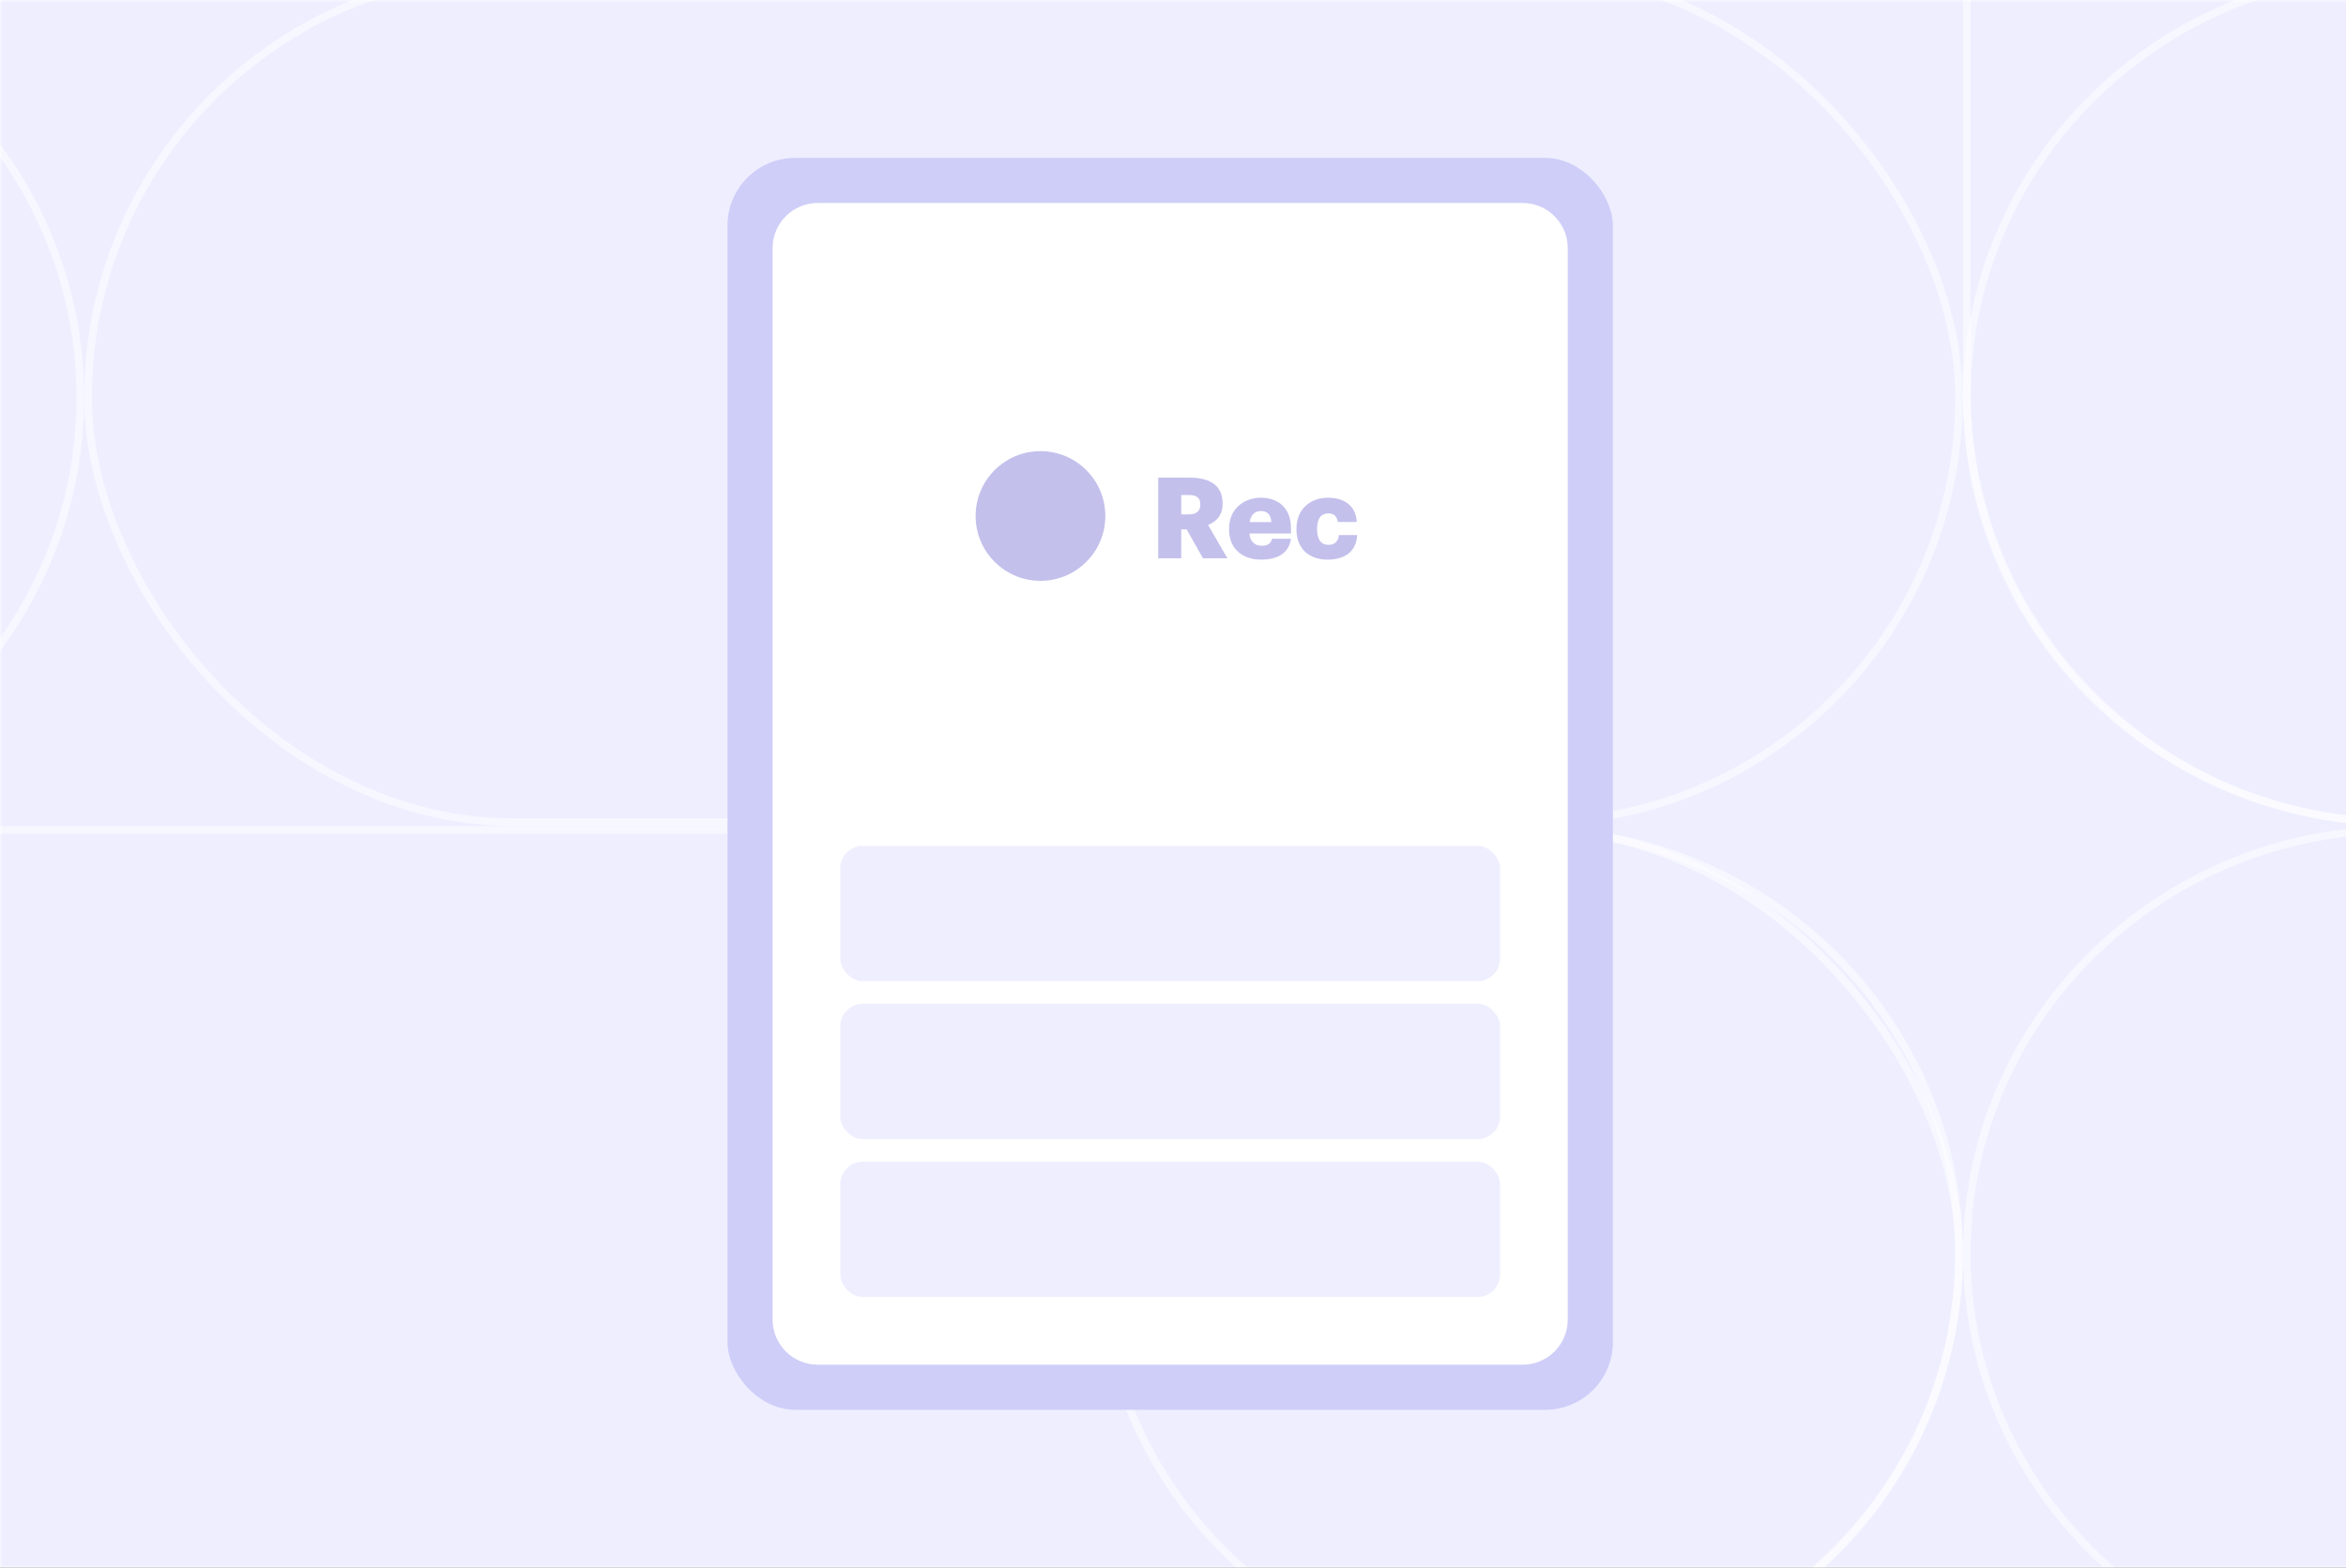
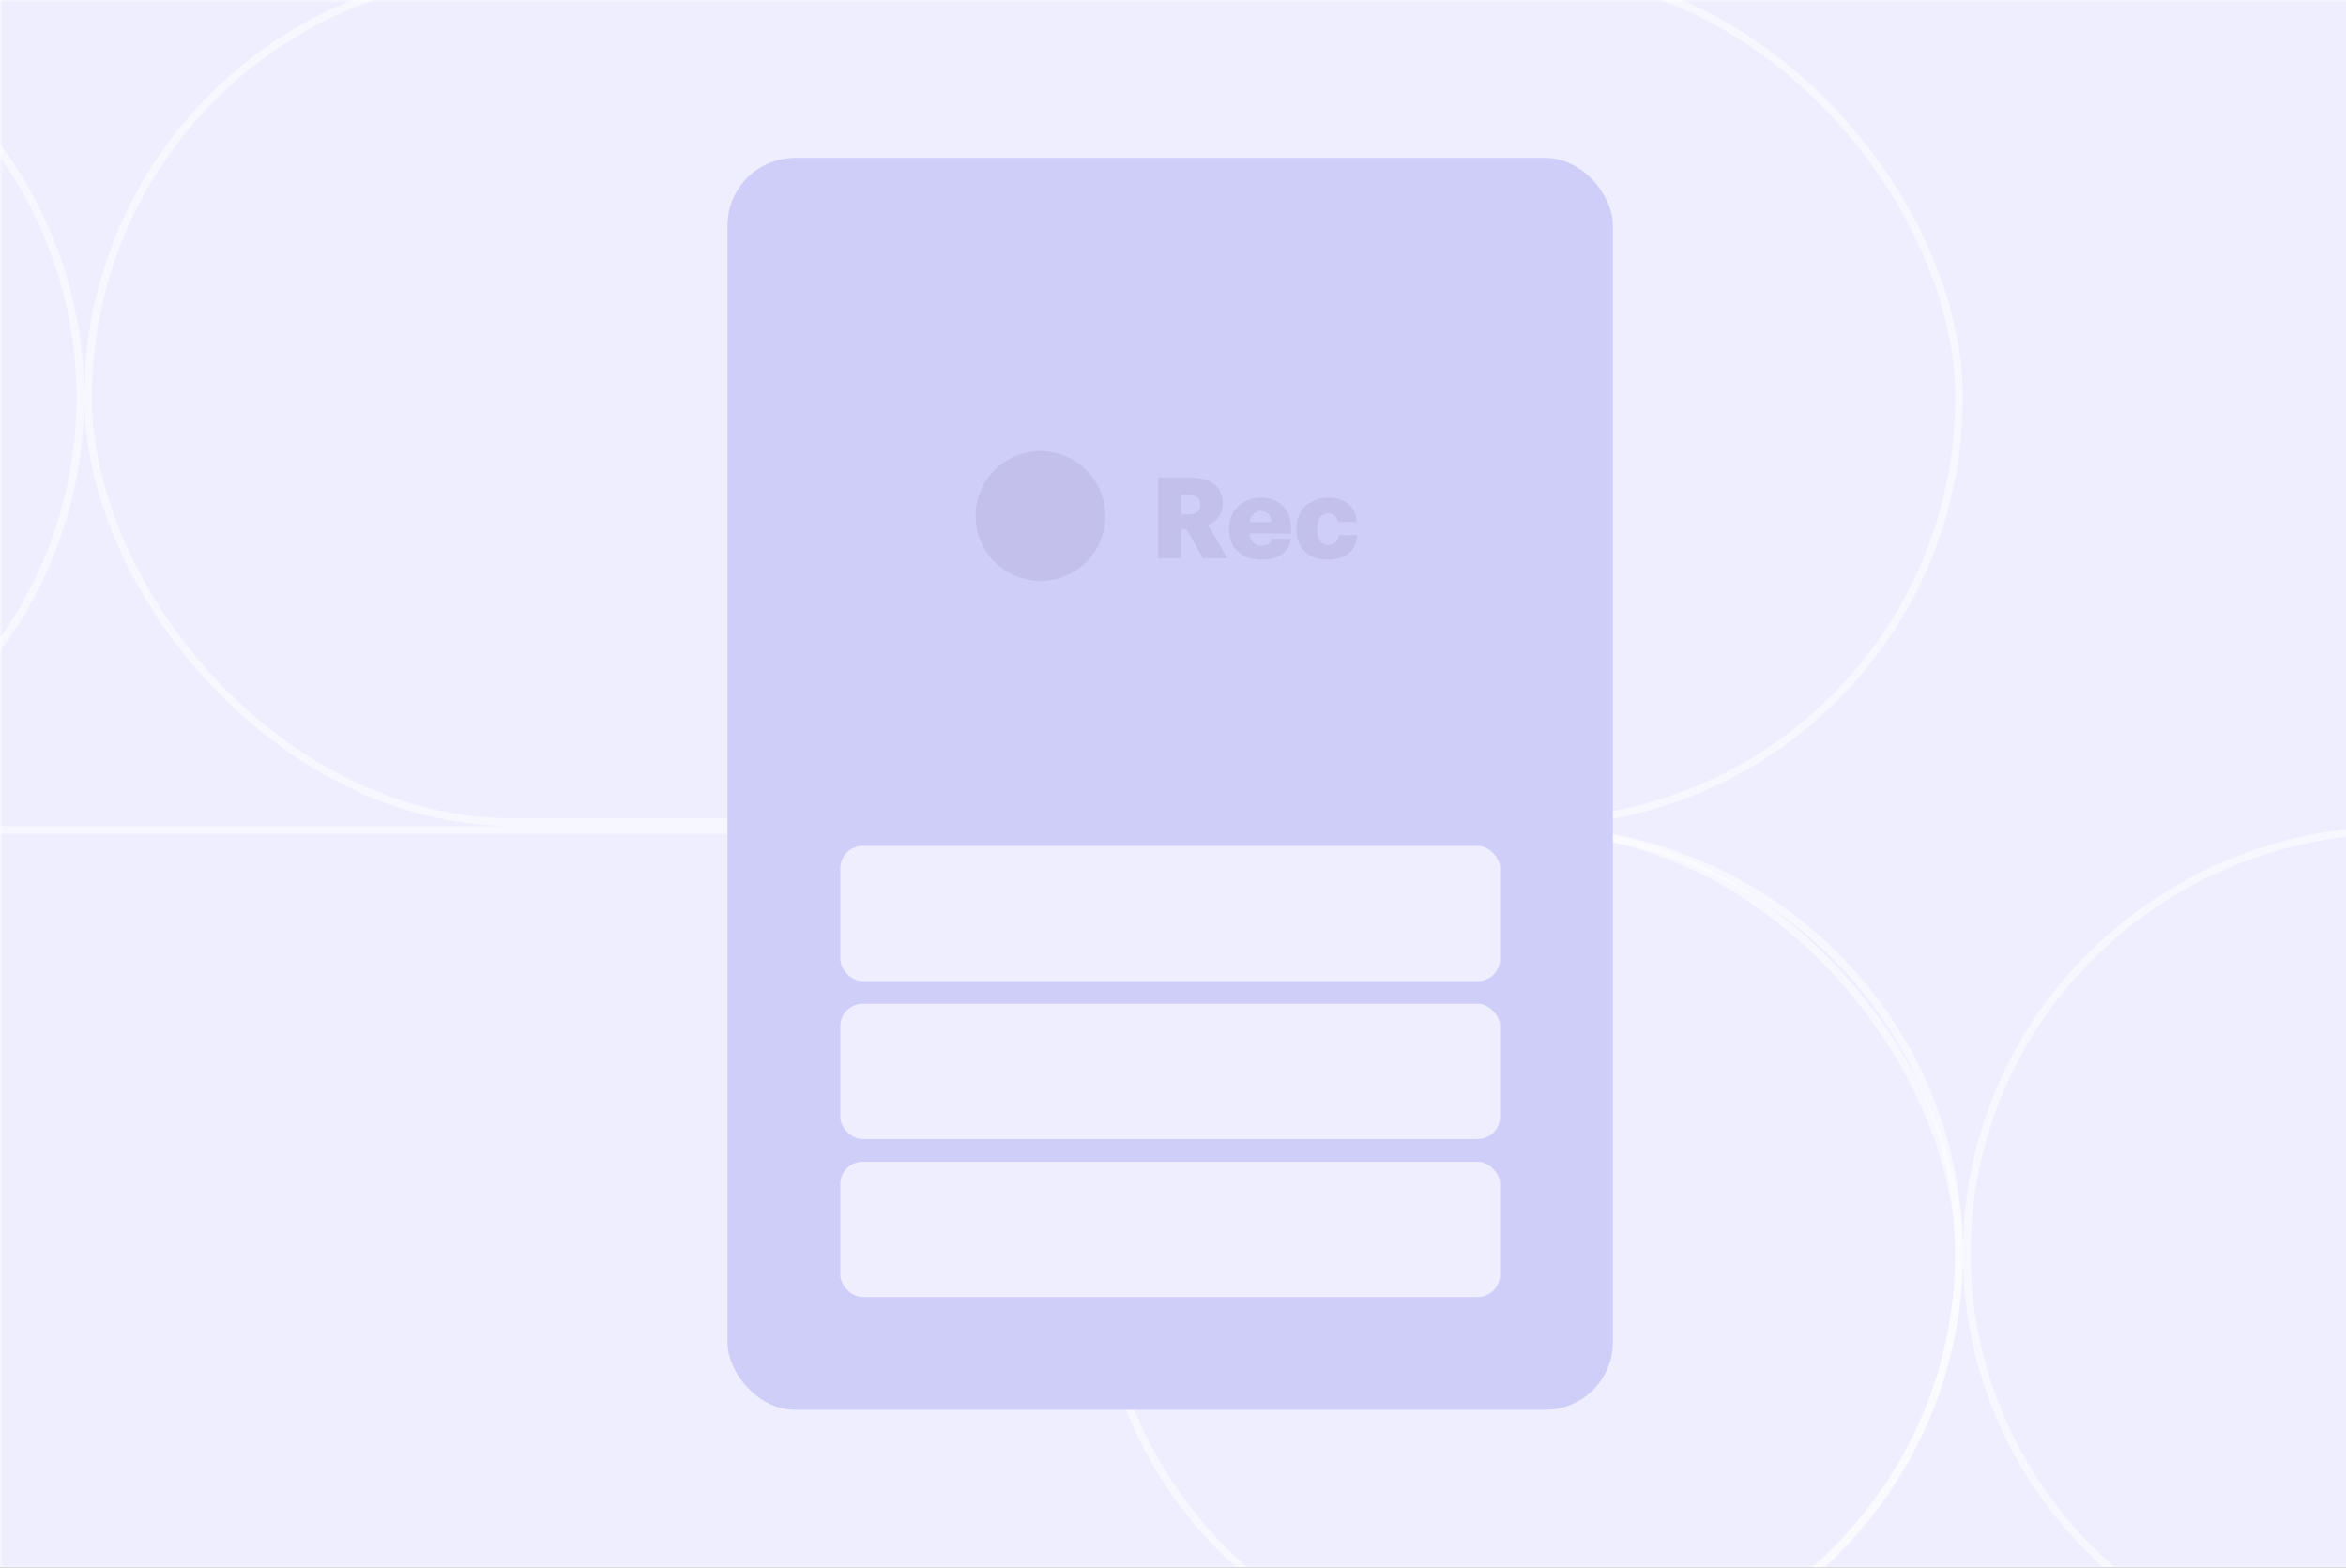
<svg xmlns="http://www.w3.org/2000/svg" width="416" height="278" viewBox="0 0 416 278" fill="none">
  <rect x="0" y="0" width="416" height="278" fill="#333333" stroke="none" />
  <g clip-path="url(#clip0_879_17158)">
    <rect width="416" height="278" fill="white" />
    <g clip-path="url(#clip1_879_17158)">
      <mask id="mask0_879_17158" style="mask-type:alpha" maskUnits="userSpaceOnUse" x="0" y="0" width="492" height="278">
        <rect width="492" height="278" fill="#ACAAFA" />
      </mask>
      <g mask="url(#mask0_879_17158)">
        <rect width="416" height="278" fill="#EEEEFF" />
        <rect opacity="0.5" x="-138.599" y="147.165" width="485.983" height="150.127" rx="75.064" stroke="white" stroke-width="1.368" />
        <rect opacity="0.5" x="15.614" y="-4.82" width="331.77" height="150.615" rx="75.307" stroke="white" stroke-width="1.368" />
-         <rect opacity="0.5" x="348.753" y="145.796" width="302.11" height="152.844" rx="76.422" transform="rotate(-90 348.753 145.796)" stroke="white" stroke-width="1.368" />
        <path opacity="0.5" d="M14.245 70.488C14.245 112.069 -19.961 145.795 -62.177 145.795C-104.393 145.795 -138.599 112.069 -138.599 70.488C-138.599 28.906 -104.393 -4.82 -62.177 -4.82C-19.961 -4.82 14.245 28.906 14.245 70.488Z" stroke="white" stroke-width="1.368" />
-         <path opacity="0.5" d="M501.597 70.488C501.597 112.069 467.391 145.795 425.175 145.795C382.958 145.795 348.753 112.069 348.753 70.488C348.753 28.906 382.958 -4.82 425.175 -4.82C467.391 -4.82 501.597 28.906 501.597 70.488Z" stroke="white" stroke-width="1.368" />
        <path opacity="0.5" d="M501.597 222.228C501.597 263.673 467.393 297.292 425.175 297.292C382.956 297.292 348.753 263.673 348.753 222.228C348.753 180.783 382.956 147.165 425.175 147.165C467.393 147.165 501.597 180.783 501.597 222.228Z" stroke="white" stroke-width="1.368" />
        <path opacity="0.5" d="M347.386 222.228C347.386 263.676 313.29 297.292 271.211 297.292C229.131 297.292 195.036 263.676 195.036 222.228C195.036 180.781 229.131 147.165 271.211 147.165C313.29 147.165 347.386 180.781 347.386 222.228Z" stroke="white" stroke-width="1.368" />
        <rect x="129" y="28" width="157" height="222" rx="12" fill="#CFCEF8" />
-         <path d="M137 44C137 39.582 140.582 36 145 36H270C274.418 36 278 39.582 278 44V234C278 238.418 274.418 242 270 242H145C140.582 242 137 238.418 137 234V44Z" fill="white" />
        <rect x="149" y="150" width="117" height="24" rx="4" fill="#EEEEFF" />
        <rect x="149" y="178" width="117" height="24" rx="4" fill="#EEEEFF" />
        <rect x="149" y="206" width="117" height="24" rx="4" fill="#EEEEFF" />
        <path d="M205.38 99H209.46V93.88H210.42L213.32 99H217.64L214.22 93.08C215.72 92.5 216.8 91.36 216.8 89.32V89.24C216.8 86.22 214.72 84.7 210.98 84.7H205.38V99ZM209.46 91.22V87.78H210.8C212.12 87.78 212.84 88.24 212.84 89.4V89.48C212.84 90.64 212.16 91.22 210.78 91.22H209.46ZM223.618 99.24C226.778 99.24 228.598 97.9 228.918 95.54H225.558C225.418 96.24 224.918 96.78 223.738 96.78C222.458 96.78 221.658 95.98 221.558 94.6H228.918V93.66C228.918 89.9 226.458 88.26 223.598 88.26C220.438 88.26 217.938 90.38 217.938 93.74V93.9C217.938 97.32 220.338 99.24 223.618 99.24ZM221.598 92.58C221.778 91.32 222.518 90.62 223.598 90.62C224.758 90.62 225.378 91.32 225.438 92.58H221.598ZM235.391 99.24C238.771 99.24 240.551 97.52 240.651 94.88H237.431C237.311 96.02 236.611 96.62 235.611 96.62C234.251 96.62 233.551 95.68 233.551 93.86V93.7C233.551 91.94 234.291 91.04 235.551 91.04C236.591 91.04 237.071 91.58 237.231 92.56H240.591C240.391 89.38 238.031 88.26 235.471 88.26C232.391 88.26 229.891 90.26 229.891 93.74V93.9C229.891 97.42 232.271 99.24 235.391 99.24Z" fill="#C3C0EC" />
        <circle cx="184.5" cy="91.5" r="11.5" fill="#C3C0EC" />
      </g>
    </g>
  </g>
  <defs>
    <clipPath id="clip0_879_17158">
      <rect width="416" height="278" fill="white" />
    </clipPath>
    <clipPath id="clip1_879_17158">
      <rect width="416" height="278" fill="white" />
    </clipPath>
  </defs>
</svg>